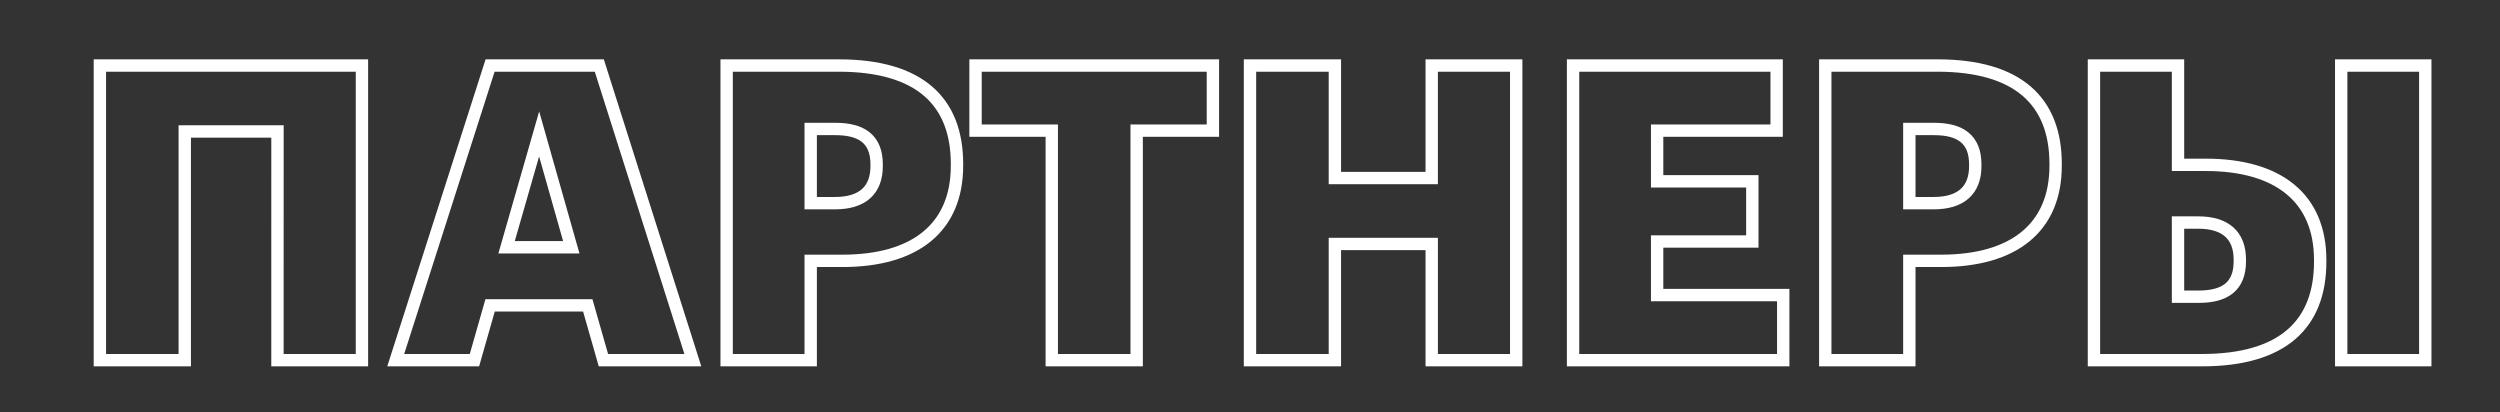
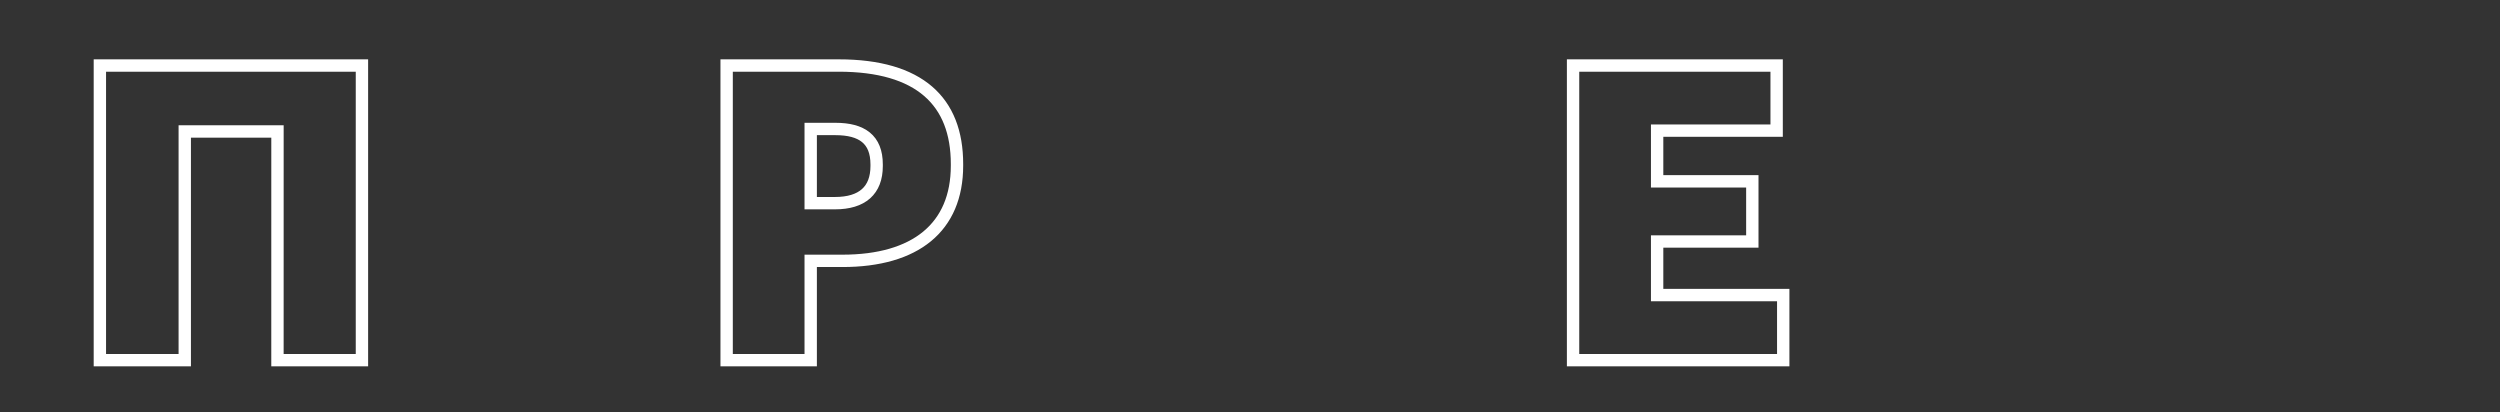
<svg xmlns="http://www.w3.org/2000/svg" viewBox="0 0 1213.33 200">
  <rect x="0" y="0" width="1213.33" height="200" fill="#333333" stroke="none" />
  <defs>
    <style>.cls-1{fill:none;stroke:#fff;stroke-miterlimit:10;stroke-width:6px;}</style>
  </defs>
  <g id="Слой_2" data-name="Слой 2">
    <path class="cls-1" d="M134.67,63.8h-45v111H48.47V31.8H175.66v143h-41Z" />
-     <path class="cls-1" d="M237.86,31.8h53l45.4,143h-43.4l-7.6-26.6h-47.4l-7.6,26.6h-38.2Zm8,88.2h31.4l-15.6-55Z" />
    <path class="cls-1" d="M352.66,31.8h54.4c39.2,0,57.4,17.4,57.4,47.8v.8c0,30-20.2,46.2-55.6,46.2h-15.4v48.2h-40.8Zm52.6,66.8c13.2,0,20.2-6.2,20.2-18v-.8c0-12.2-7.2-17.2-20-17.2h-12v36Z" />
-     <path class="cls-1" d="M510.46,63.4h-37V31.8h115.2V63.4h-37V174.8h-41.2Z" />
-     <path class="cls-1" d="M606.66,31.8h41.2V86.4h47V31.8h41v143h-41V118.4h-47v56.4h-41.2Z" />
    <path class="cls-1" d="M763.46,31.8h98.8V63.4h-58V88h46.2v29.2h-46.2v26h61.2v31.6h-102Z" />
-     <path class="cls-1" d="M885.86,31.8h54.4c39.2,0,57.4,17.4,57.4,47.8v.8c0,30-20.2,46.2-55.6,46.2h-15.4v48.2h-40.8Zm52.6,66.8c13.2,0,20.2-6.2,20.2-18v-.8c0-12.2-7.2-17.2-20-17.2h-12v36Z" />
-     <path class="cls-1" d="M1016.26,31.8h40.8V80h13.4c35.4,0,55.6,16.2,55.6,46.2v.8c0,30.4-18.2,47.8-57.4,47.8h-52.4Zm50.8,112.2c12.8,0,20-5,20-17.2V126c0-11.8-7-18-20.2-18h-9.8v36Zm110,30.8h-40.8V31.8h40.8Z" />
  </g>
</svg>